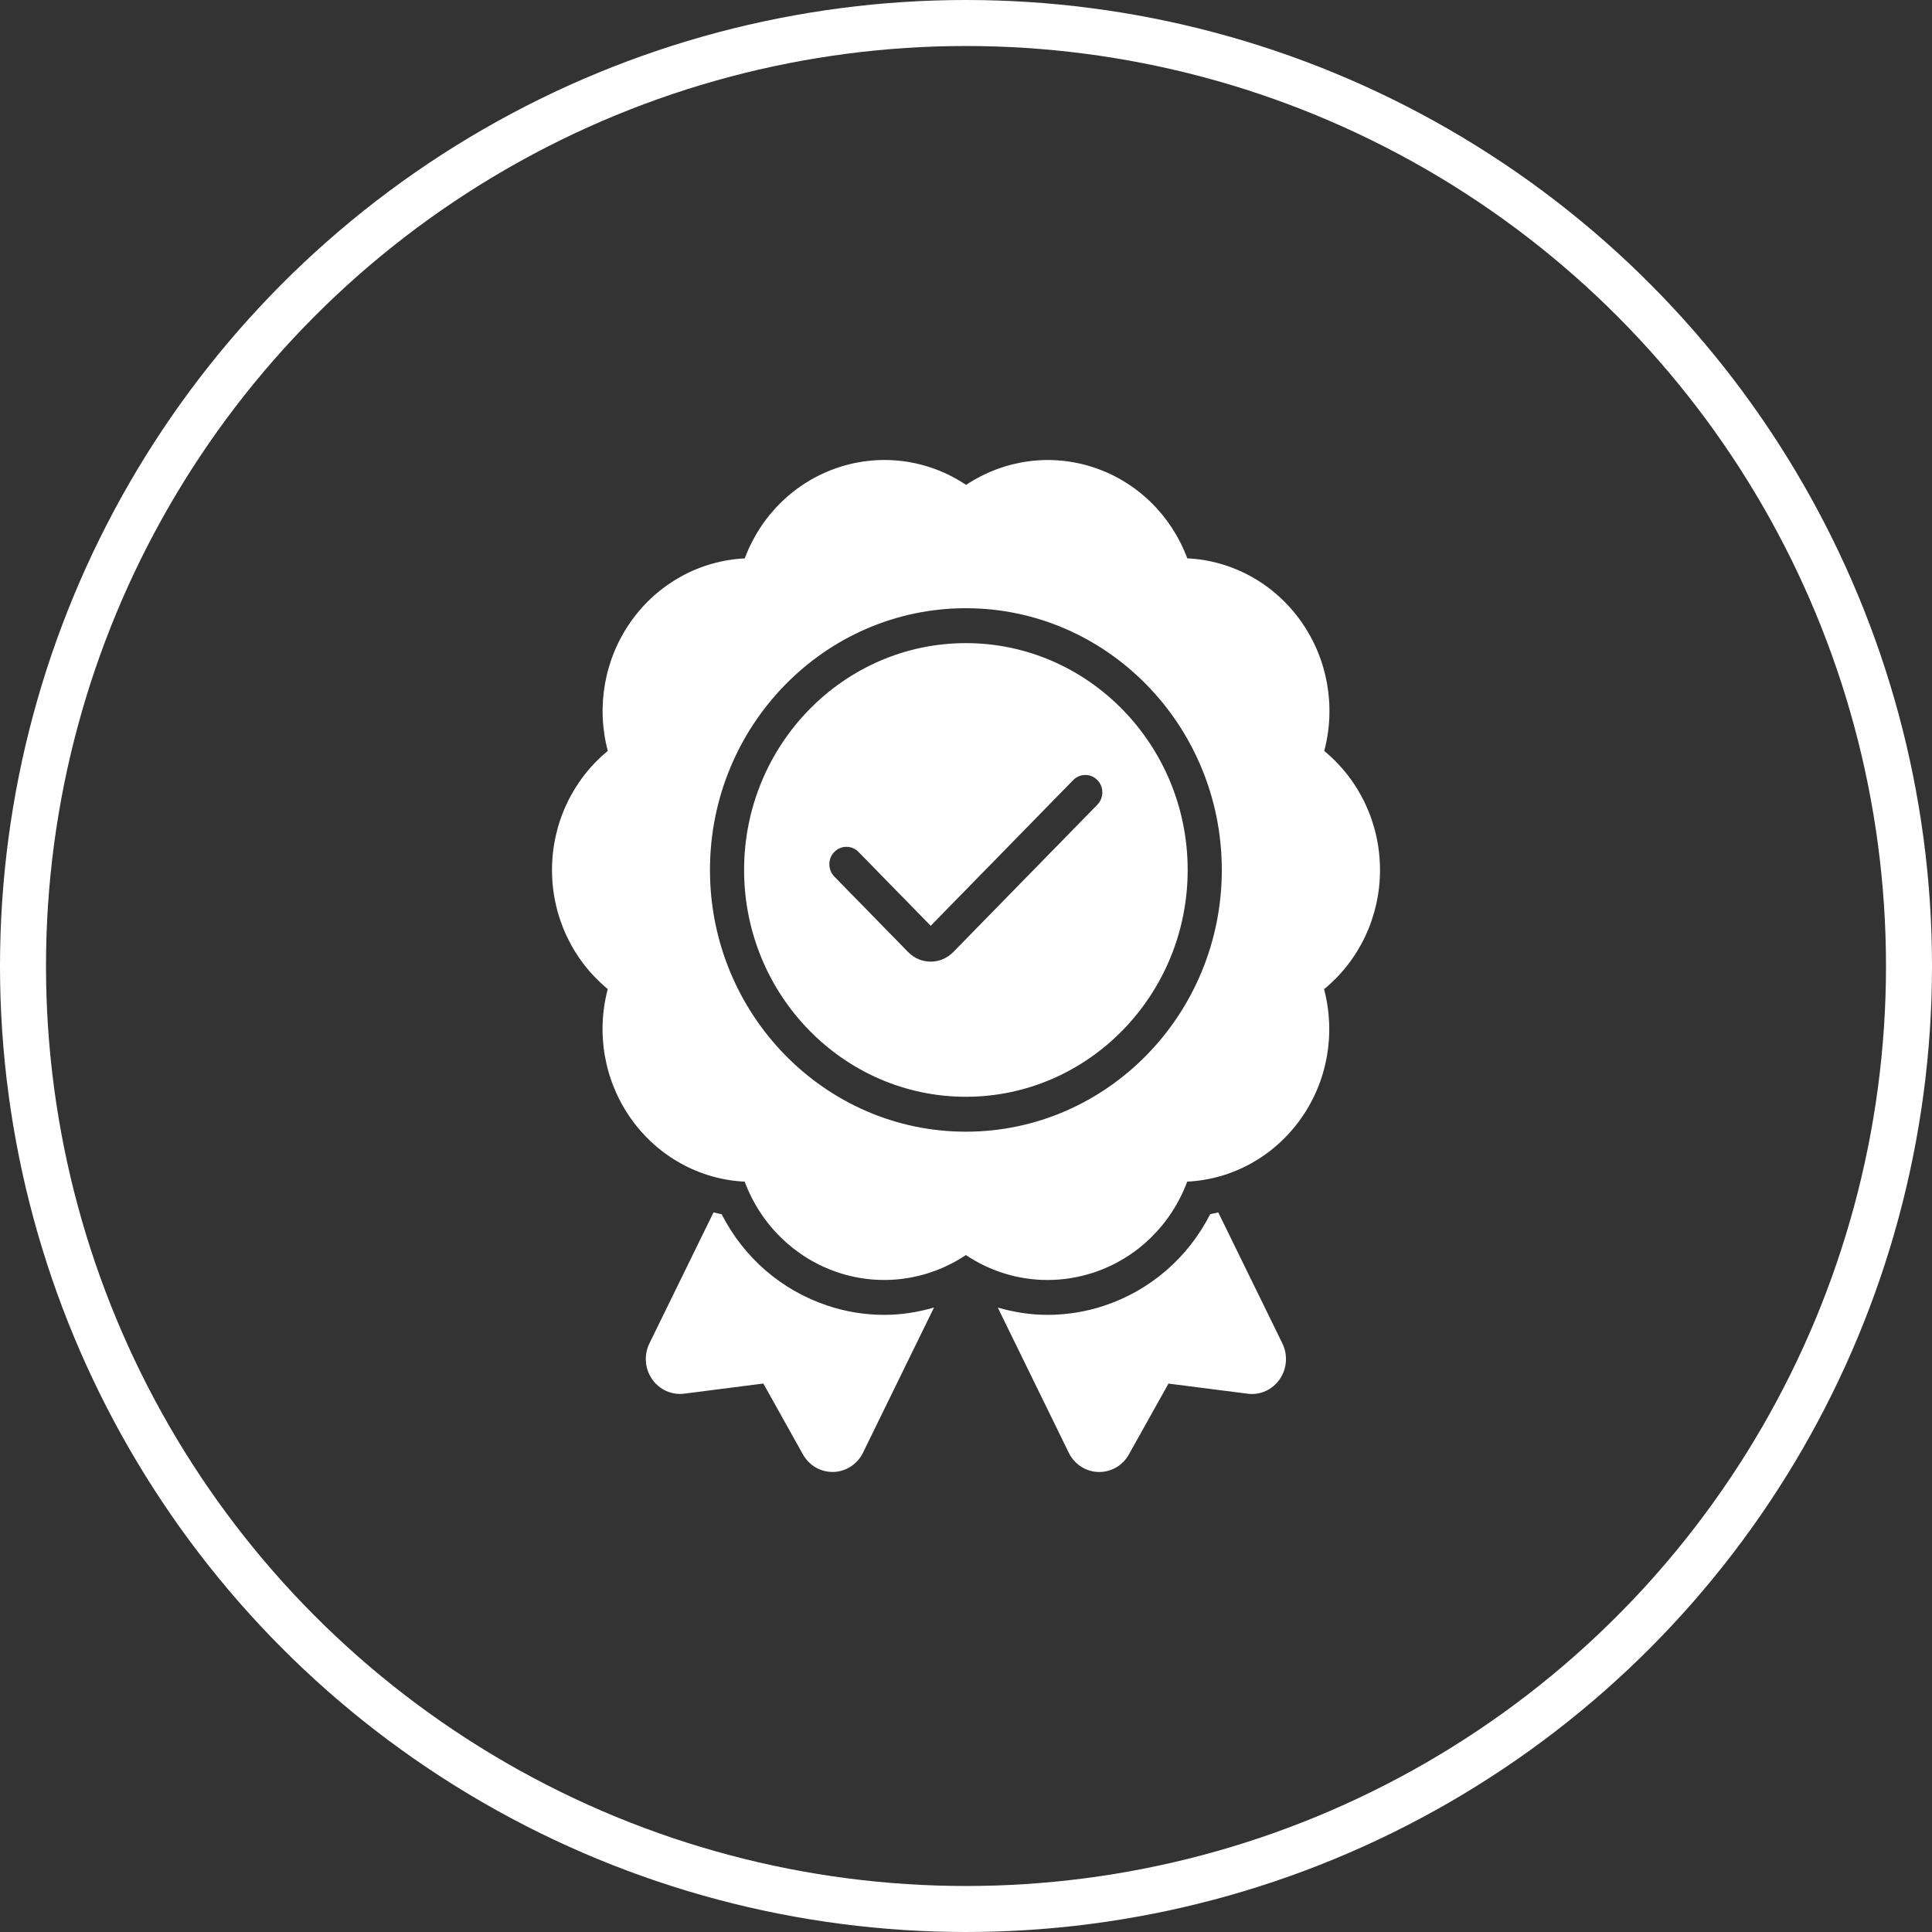
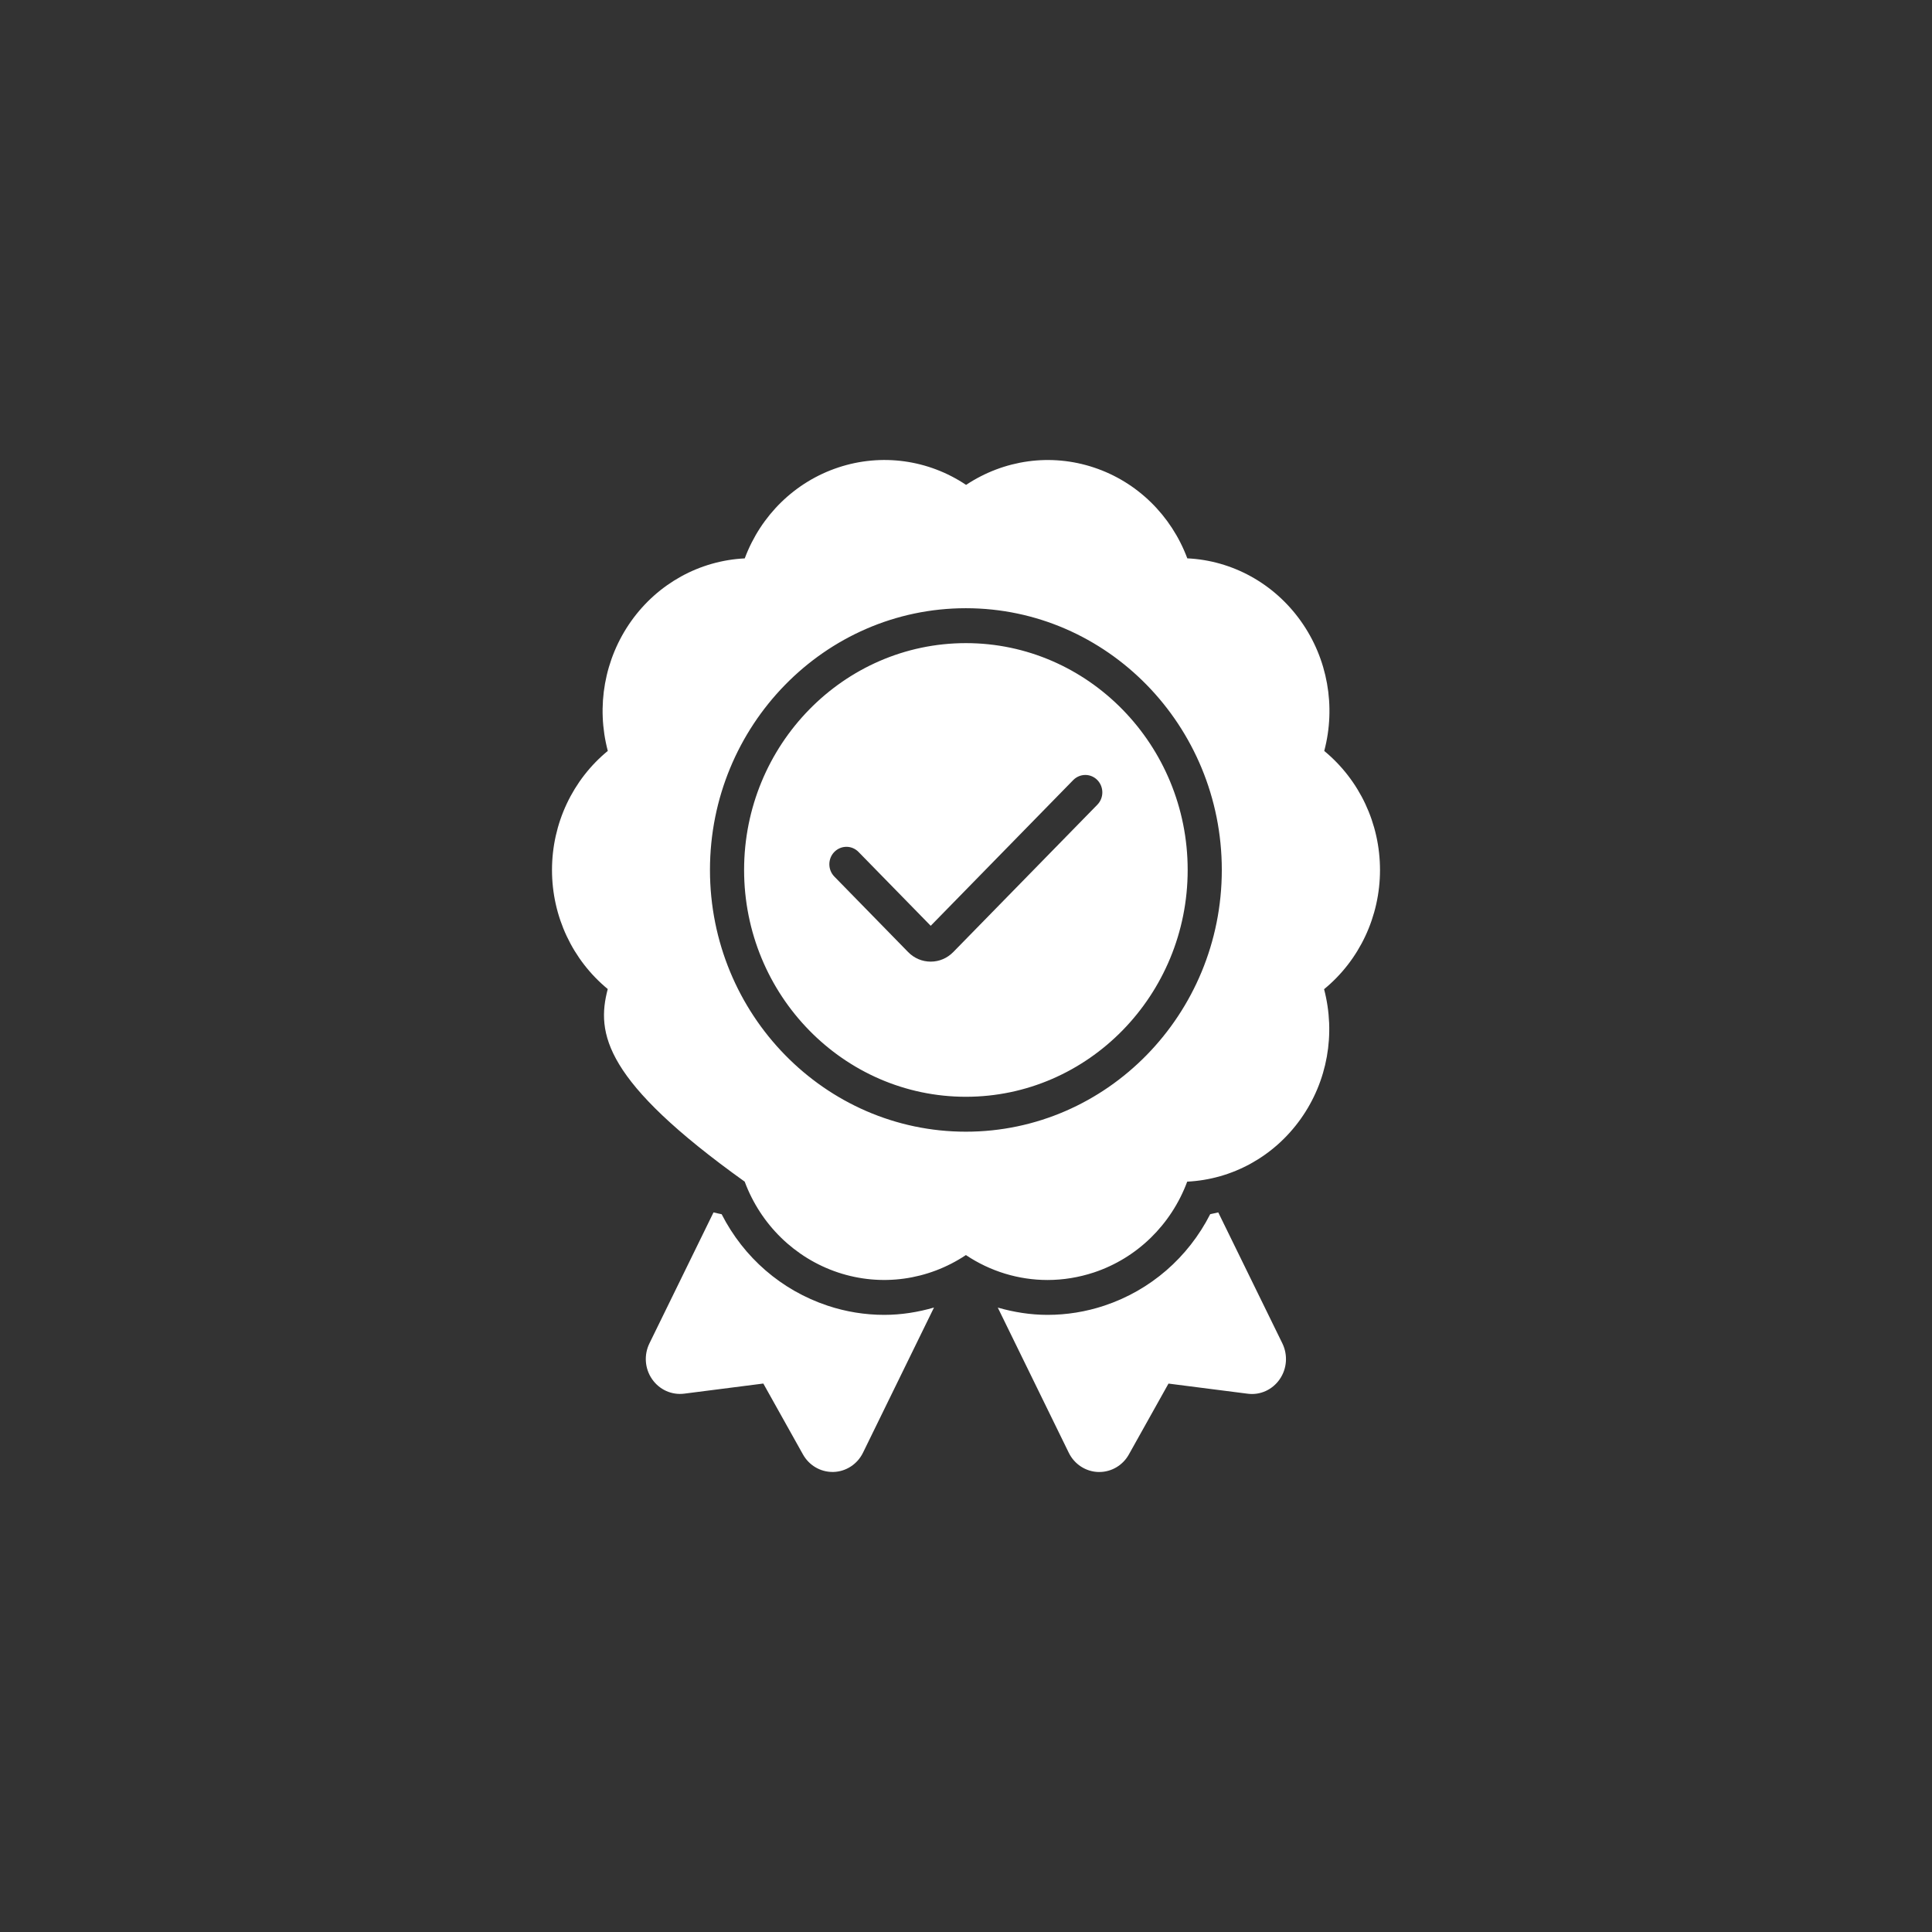
<svg xmlns="http://www.w3.org/2000/svg" width="42" height="42" viewBox="0 0 42 42" fill="none">
  <rect x="0" y="0" width="42" height="42" fill="#333333" stroke="none" />
-   <circle cx="21" cy="21" r="20.5" stroke="white" />
-   <path d="M20.305 28.423L18.761 31.58C18.639 31.83 18.392 31.991 18.119 31.999H18.098C17.832 31.999 17.587 31.854 17.455 31.617L16.594 30.077L14.873 30.297C14.6 30.331 14.334 30.21 14.176 29.982C14.017 29.753 13.995 29.456 14.118 29.204L15.511 26.357C15.57 26.37 15.628 26.385 15.688 26.396C16.169 27.338 16.987 28.05 17.991 28.384C18.39 28.517 18.805 28.584 19.223 28.584C19.592 28.584 19.955 28.526 20.307 28.424L20.305 28.423ZM26.486 26.356C26.427 26.368 26.369 26.384 26.309 26.395C25.829 27.337 25.011 28.05 24.006 28.384C23.606 28.517 23.19 28.584 22.771 28.584C22.403 28.584 22.042 28.526 21.691 28.426L23.234 31.581C23.356 31.831 23.603 31.992 23.877 32H23.897C24.163 32 24.409 31.855 24.541 31.618L25.402 30.078L27.123 30.298C27.396 30.334 27.662 30.212 27.82 29.983C27.978 29.754 28 29.457 27.878 29.205L26.484 26.357L26.486 26.356ZM25.819 18.912C25.819 21.631 23.656 23.843 20.998 23.843C18.339 23.843 16.176 21.631 16.176 18.912C16.176 16.194 18.339 13.981 20.998 13.981C23.656 13.981 25.819 16.194 25.819 18.912ZM23.856 16.958C23.712 16.81 23.477 16.81 23.331 16.958L20.233 20.126L18.663 18.52C18.518 18.372 18.284 18.372 18.138 18.52C17.993 18.668 17.993 18.908 18.138 19.056L19.741 20.696C19.872 20.831 20.047 20.905 20.233 20.905C20.418 20.905 20.592 20.831 20.724 20.696L23.855 17.494C24 17.346 24 17.106 23.855 16.957L23.856 16.958ZM28.784 21.502C29.04 22.477 28.857 23.508 28.277 24.323C27.695 25.143 26.787 25.64 25.809 25.688C25.461 26.623 24.719 27.351 23.778 27.663C23.449 27.771 23.11 27.826 22.773 27.826C22.148 27.826 21.531 27.641 20.998 27.284C20.171 27.834 19.156 27.974 18.22 27.663C17.279 27.35 16.537 26.622 16.189 25.688C15.214 25.642 14.303 25.144 13.72 24.323C13.138 23.504 12.956 22.468 13.212 21.501C12.448 20.872 12 19.925 12 18.913C12 17.901 12.449 16.952 13.213 16.324C12.957 15.356 13.14 14.322 13.721 13.503C14.303 12.684 15.211 12.187 16.19 12.139C16.539 11.204 17.28 10.476 18.222 10.163C19.164 9.85 20.183 9.993 21.002 10.541C21.83 9.992 22.845 9.852 23.78 10.163C24.721 10.475 25.462 11.204 25.811 12.138C26.786 12.184 27.697 12.682 28.28 13.503C28.862 14.322 29.044 15.358 28.788 16.325C29.554 16.957 30 17.902 30 18.913C30 19.926 29.551 20.875 28.786 21.503L28.784 21.502ZM26.561 18.912C26.561 15.775 24.066 13.222 20.997 13.222C17.929 13.222 15.434 15.775 15.434 18.912C15.434 22.049 17.93 24.602 20.997 24.602C24.065 24.602 26.561 22.049 26.561 18.912Z" fill="white" />
+   <path d="M20.305 28.423L18.761 31.58C18.639 31.83 18.392 31.991 18.119 31.999H18.098C17.832 31.999 17.587 31.854 17.455 31.617L16.594 30.077L14.873 30.297C14.6 30.331 14.334 30.21 14.176 29.982C14.017 29.753 13.995 29.456 14.118 29.204L15.511 26.357C15.57 26.37 15.628 26.385 15.688 26.396C16.169 27.338 16.987 28.05 17.991 28.384C18.39 28.517 18.805 28.584 19.223 28.584C19.592 28.584 19.955 28.526 20.307 28.424L20.305 28.423ZM26.486 26.356C26.427 26.368 26.369 26.384 26.309 26.395C25.829 27.337 25.011 28.05 24.006 28.384C23.606 28.517 23.19 28.584 22.771 28.584C22.403 28.584 22.042 28.526 21.691 28.426L23.234 31.581C23.356 31.831 23.603 31.992 23.877 32H23.897C24.163 32 24.409 31.855 24.541 31.618L25.402 30.078L27.123 30.298C27.396 30.334 27.662 30.212 27.82 29.983C27.978 29.754 28 29.457 27.878 29.205L26.484 26.357L26.486 26.356ZM25.819 18.912C25.819 21.631 23.656 23.843 20.998 23.843C18.339 23.843 16.176 21.631 16.176 18.912C16.176 16.194 18.339 13.981 20.998 13.981C23.656 13.981 25.819 16.194 25.819 18.912ZM23.856 16.958C23.712 16.81 23.477 16.81 23.331 16.958L20.233 20.126L18.663 18.52C18.518 18.372 18.284 18.372 18.138 18.52C17.993 18.668 17.993 18.908 18.138 19.056L19.741 20.696C19.872 20.831 20.047 20.905 20.233 20.905C20.418 20.905 20.592 20.831 20.724 20.696L23.855 17.494C24 17.346 24 17.106 23.855 16.957L23.856 16.958ZM28.784 21.502C29.04 22.477 28.857 23.508 28.277 24.323C27.695 25.143 26.787 25.64 25.809 25.688C25.461 26.623 24.719 27.351 23.778 27.663C23.449 27.771 23.11 27.826 22.773 27.826C22.148 27.826 21.531 27.641 20.998 27.284C20.171 27.834 19.156 27.974 18.22 27.663C17.279 27.35 16.537 26.622 16.189 25.688C13.138 23.504 12.956 22.468 13.212 21.501C12.448 20.872 12 19.925 12 18.913C12 17.901 12.449 16.952 13.213 16.324C12.957 15.356 13.14 14.322 13.721 13.503C14.303 12.684 15.211 12.187 16.19 12.139C16.539 11.204 17.28 10.476 18.222 10.163C19.164 9.85 20.183 9.993 21.002 10.541C21.83 9.992 22.845 9.852 23.78 10.163C24.721 10.475 25.462 11.204 25.811 12.138C26.786 12.184 27.697 12.682 28.28 13.503C28.862 14.322 29.044 15.358 28.788 16.325C29.554 16.957 30 17.902 30 18.913C30 19.926 29.551 20.875 28.786 21.503L28.784 21.502ZM26.561 18.912C26.561 15.775 24.066 13.222 20.997 13.222C17.929 13.222 15.434 15.775 15.434 18.912C15.434 22.049 17.93 24.602 20.997 24.602C24.065 24.602 26.561 22.049 26.561 18.912Z" fill="white" />
</svg>